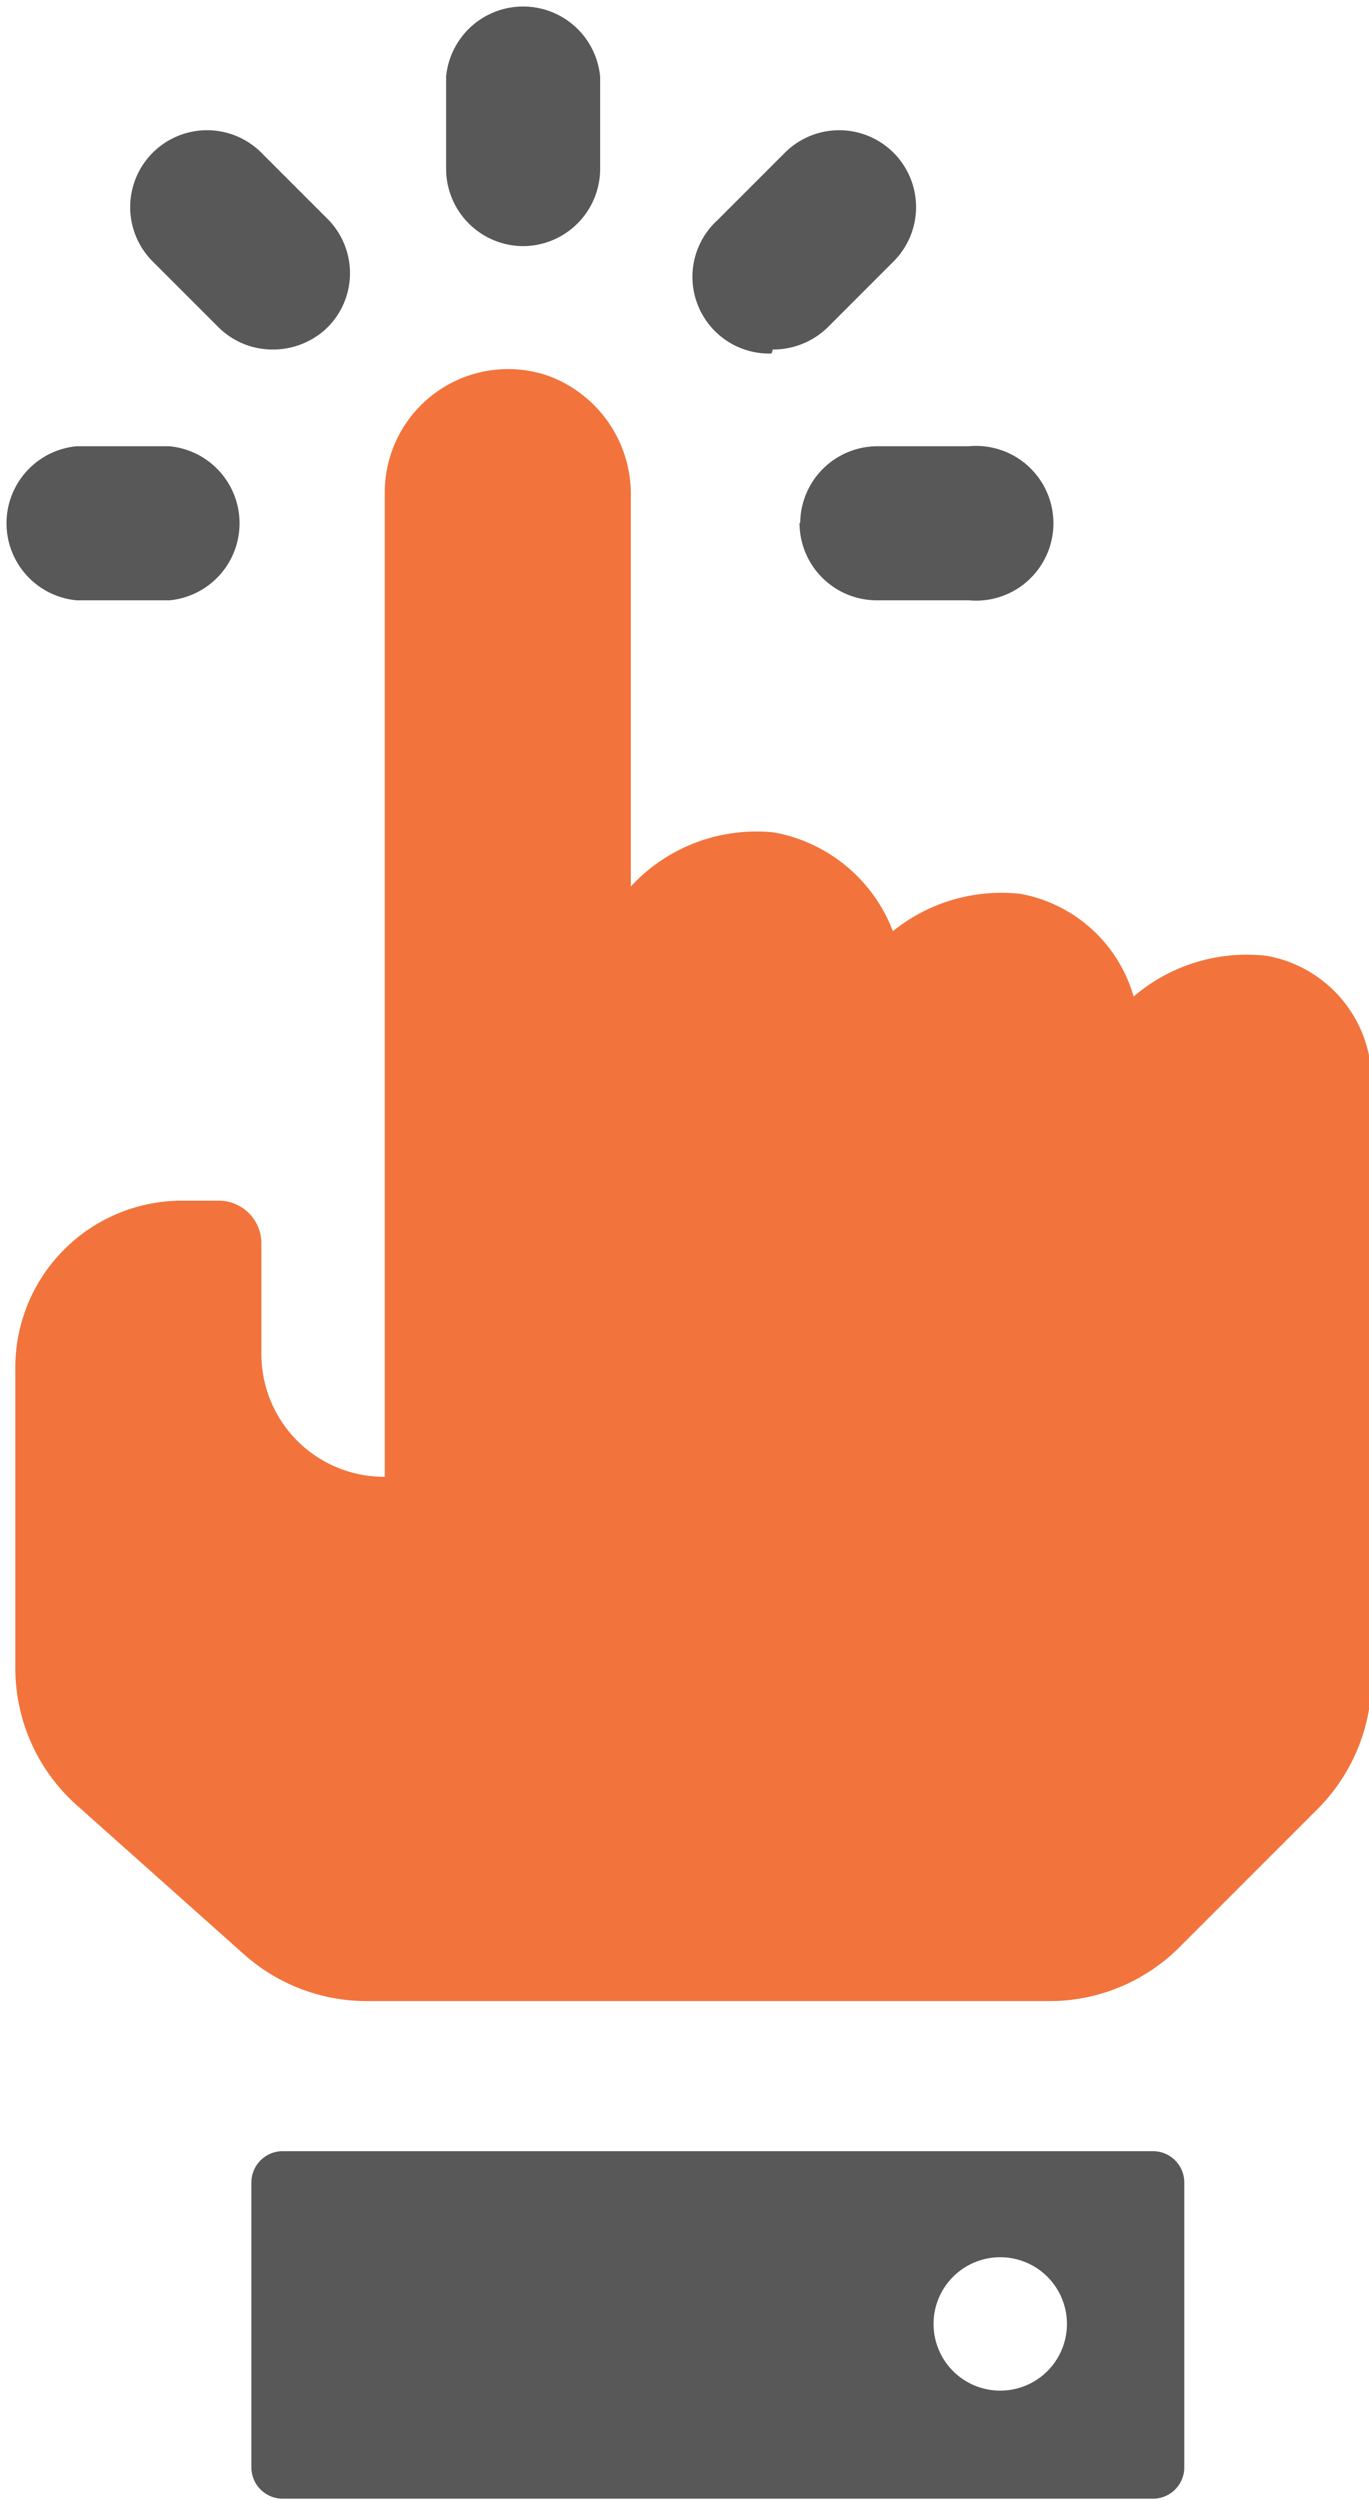
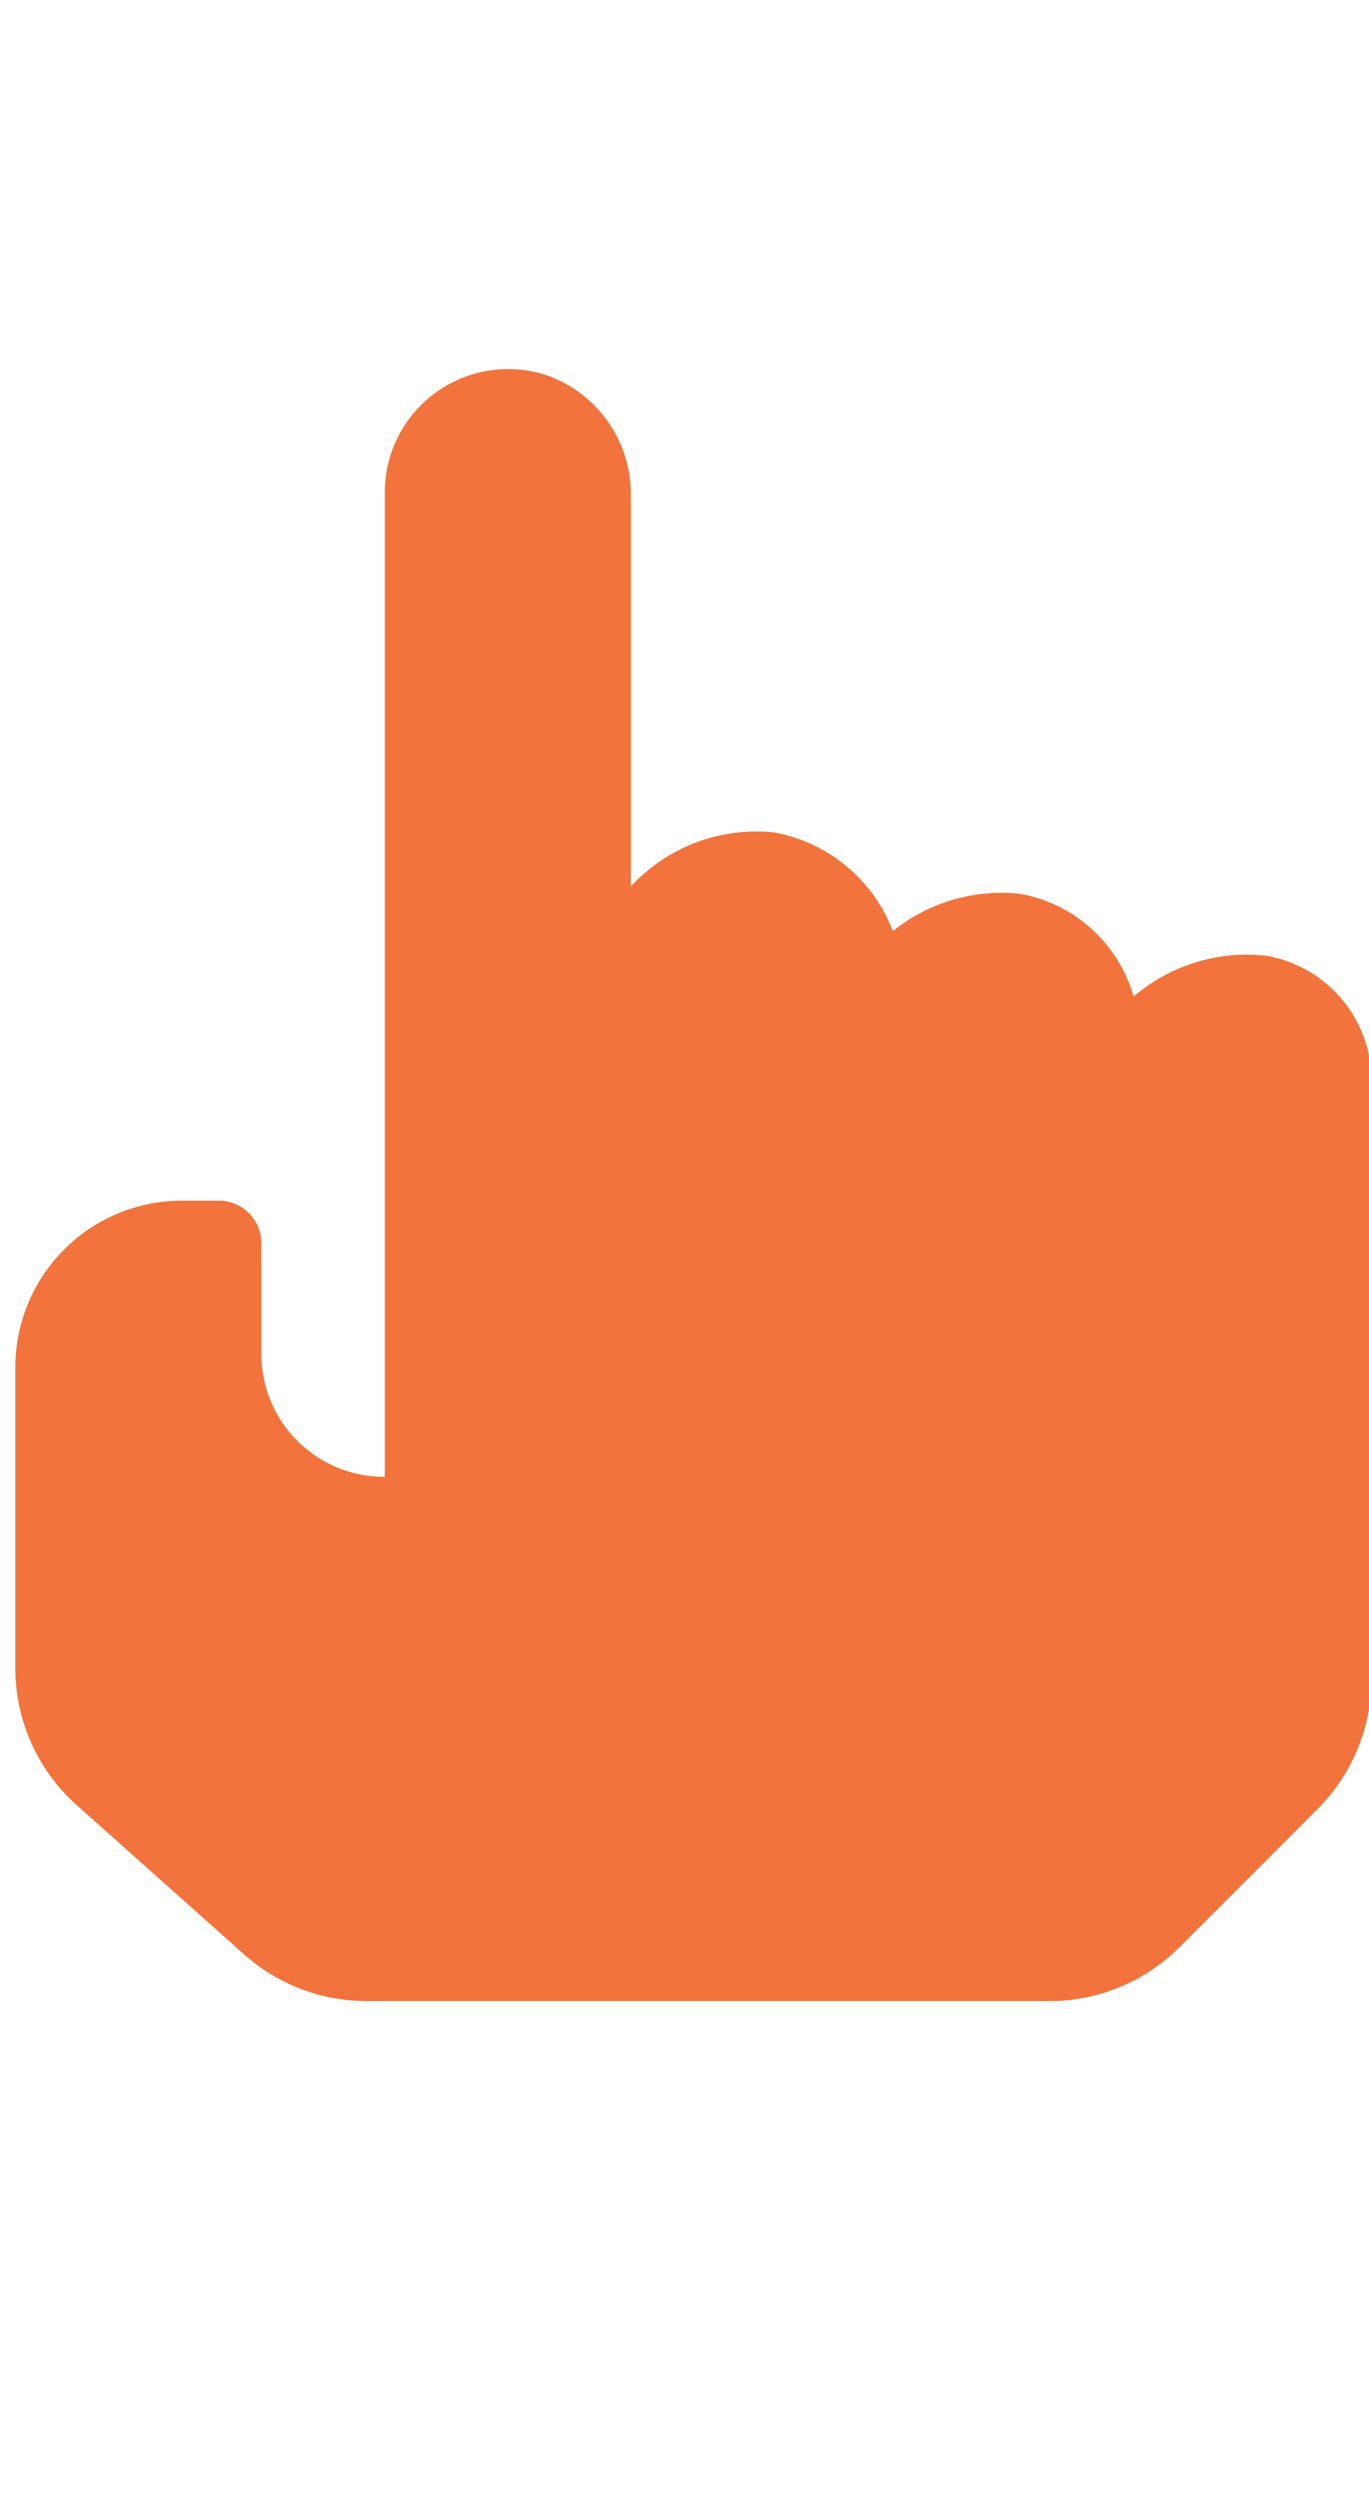
<svg xmlns="http://www.w3.org/2000/svg" id="Layer_1" data-name="Layer 1" viewBox="0 0 20.53 37.48">
  <defs>
    <style>.cls-1{fill:#f2743c;}.cls-2{fill:#585858;}</style>
  </defs>
  <title>icon ad spot  website  and app</title>
  <path class="cls-1" d="M19,14.33a2.61,2.61,0,0,0-2,.61A2.17,2.17,0,0,0,15.3,13.4a2.59,2.59,0,0,0-1.91.56,2.36,2.36,0,0,0-1.78-1.48,2.56,2.56,0,0,0-2.15.81V7.46A1.89,1.89,0,0,0,8.21,5.63,1.85,1.85,0,0,0,5.77,7.38V22.14A1.84,1.84,0,0,1,3.92,20.3V18.63A.64.64,0,0,0,3.28,18H2.72a2.5,2.5,0,0,0-2.49,2.5V25a2.75,2.75,0,0,0,.94,2.08L3.66,29.3A2.77,2.77,0,0,0,5.48,30H15.69a2.76,2.76,0,0,0,2-.81l2.07-2.07a2.78,2.78,0,0,0,.81-2v-8.9A1.91,1.91,0,0,0,19,14.33Z" />
-   <path class="cls-2" d="M11.59,5.24a1.17,1.17,0,0,0,.82-.33l1-1A1.15,1.15,0,0,0,11.76,2.3l-1,1a1.15,1.15,0,0,0,.81,2Zm.4,2.6A1.16,1.16,0,0,0,13.15,9h1.38a1.16,1.16,0,1,0,0-2.31H13.15A1.16,1.16,0,0,0,12,7.84ZM7.84,3.69A1.16,1.16,0,0,0,9,2.54V1.15a1.16,1.16,0,0,0-2.31,0V2.54A1.16,1.16,0,0,0,7.84,3.69ZM17.3,32.25H4.23a.47.47,0,0,0-.46.46V37a.47.47,0,0,0,.46.46H17.3a.47.47,0,0,0,.46-.46V32.71A.47.47,0,0,0,17.3,32.25ZM15,35.84a1,1,0,1,1,1-1A1,1,0,0,1,15,35.84ZM3.28,4.91a1.15,1.15,0,0,0,.81.33,1.17,1.17,0,0,0,.82-.33,1.15,1.15,0,0,0,0-1.63l-1-1A1.15,1.15,0,0,0,2.3,3.93ZM2.54,6.69H1.15A1.16,1.16,0,0,0,1.15,9H2.54a1.16,1.16,0,0,0,0-2.31Z" />
</svg>